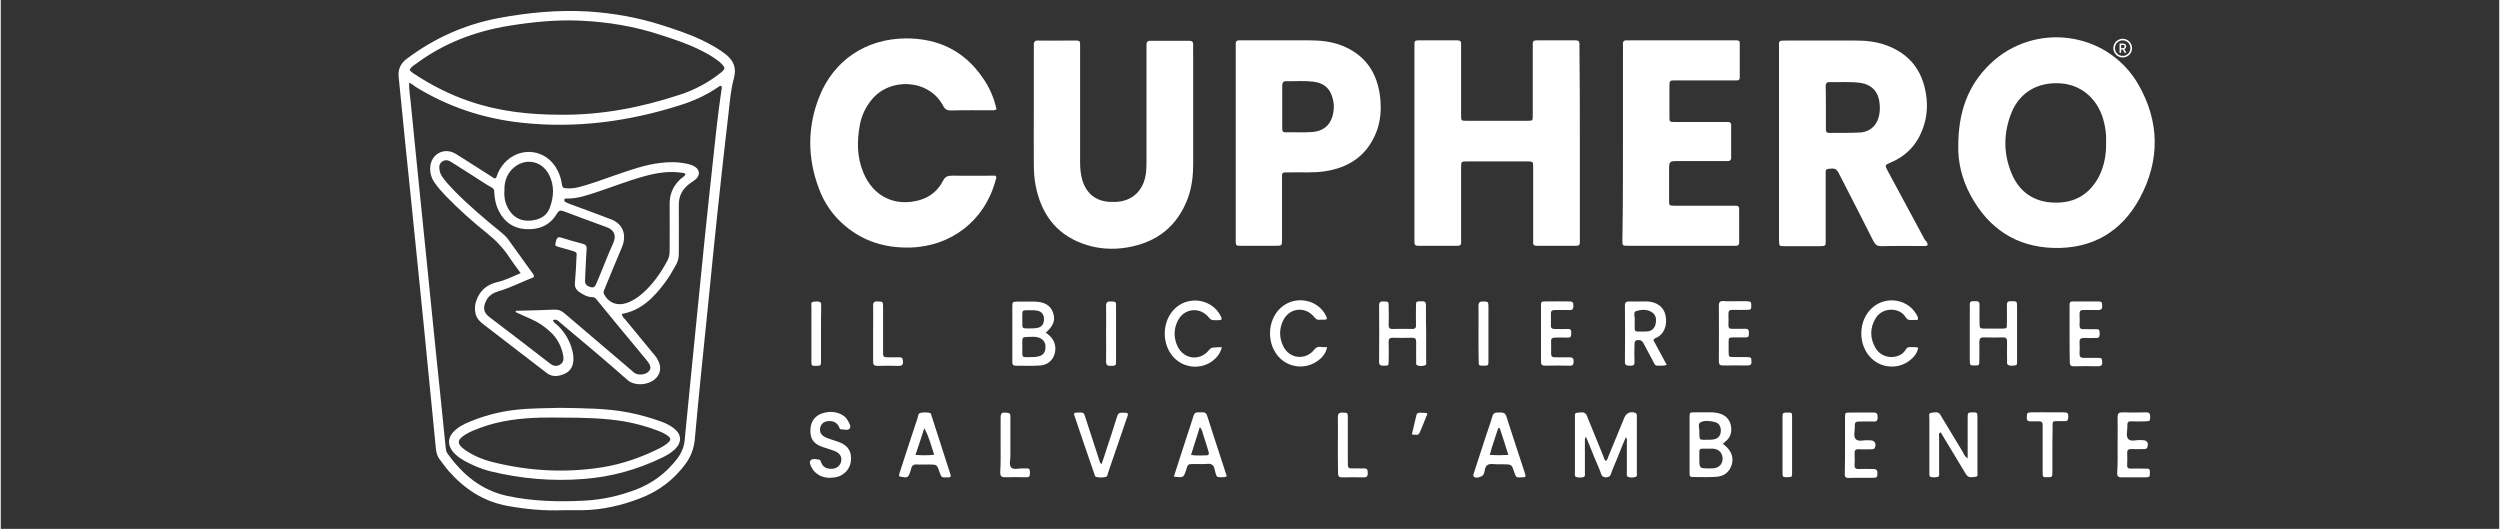
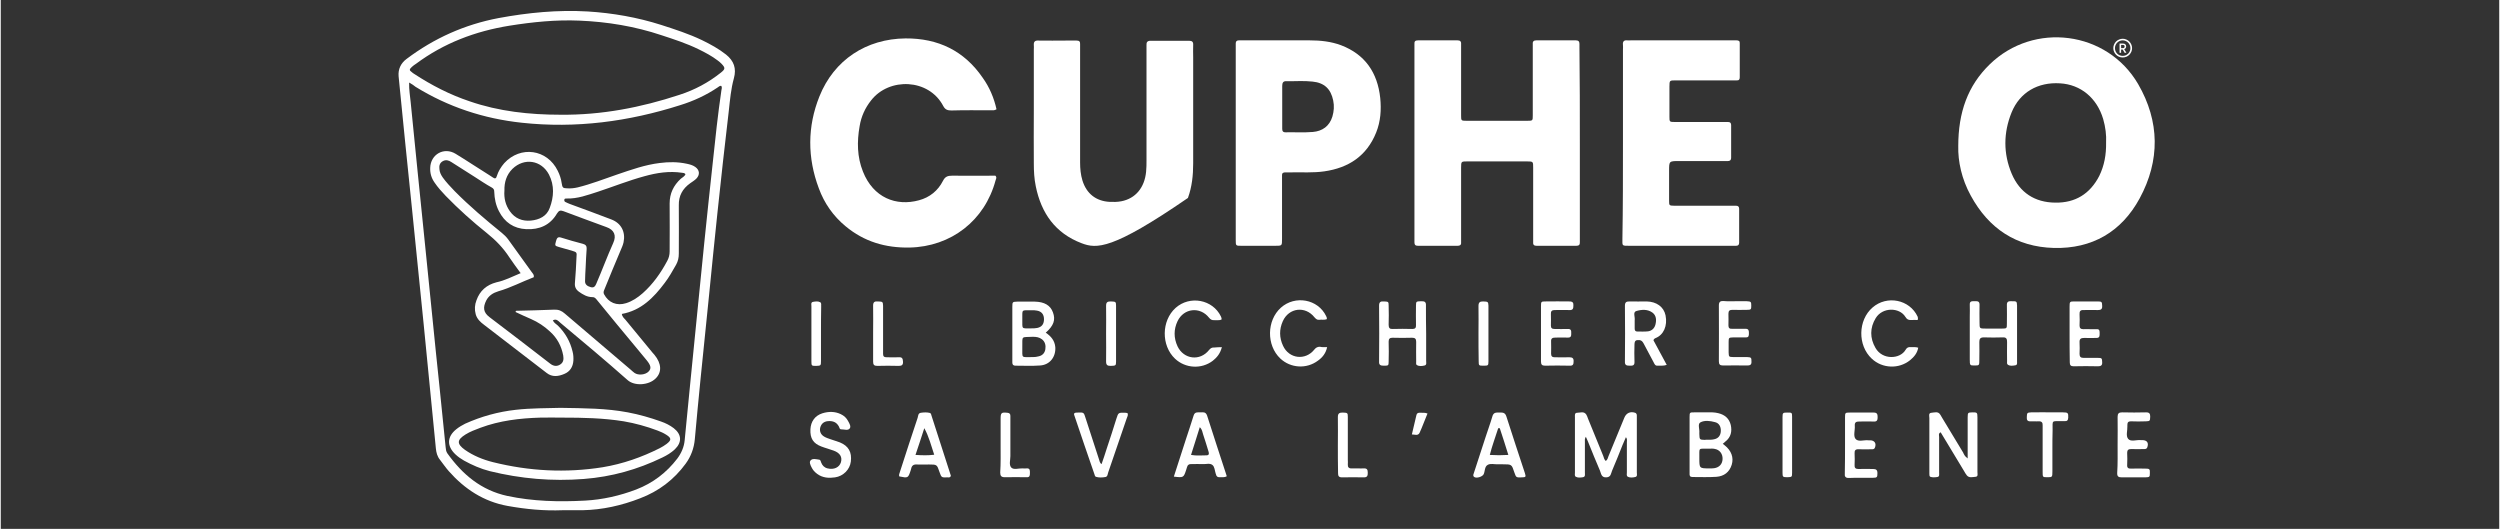
<svg xmlns="http://www.w3.org/2000/svg" width="260" viewBox="0 0 194.88 41.25" height="55" preserveAspectRatio="xMidYMid meet">
  <rect x="0" y="0" width="194.88" height="41.25" fill="#333333" stroke="none" />
  <defs>
    <clipPath id="54715021ee">
      <path d="M 165 3.023 L 166 3.023 L 166 4.496 L 165 4.496 Z M 165 3.023 " clip-rule="nonzero" />
    </clipPath>
    <clipPath id="2880640ed7">
      <path d="M 164.777 3.023 L 166.254 3.023 L 166.254 4.496 L 164.777 4.496 Z M 164.777 3.023 " clip-rule="nonzero" />
    </clipPath>
  </defs>
  <path fill="#ffffff" d="M 152.684 11.402 C 152.684 8.754 153.43 6.68 155.137 5.02 C 158.578 1.672 164.293 2.402 166.715 6.559 C 168.402 9.469 168.434 12.516 166.836 15.469 C 165.418 18.09 163.117 19.414 160.148 19.34 C 157.207 19.262 155.062 17.832 153.66 15.258 C 152.945 13.961 152.656 12.574 152.684 11.402 Z M 164.215 11.129 C 164.246 10.535 164.168 9.91 163.988 9.285 C 163.5 7.641 162.234 6.59 160.621 6.5 C 158.898 6.391 157.484 7.199 156.844 8.77 C 156.203 10.352 156.188 11.98 156.859 13.566 C 157.484 15.027 158.656 15.789 160.238 15.805 C 161.809 15.836 162.965 15.121 163.684 13.719 C 164.078 12.91 164.23 12.059 164.215 11.129 Z M 164.215 11.129 " fill-opacity="1" fill-rule="nonzero" />
-   <path fill="#ffffff" d="M 150.293 19.125 C 150.172 19.219 150.035 19.188 149.898 19.188 C 148.832 19.188 147.766 19.172 146.699 19.203 C 146.379 19.203 146.227 19.109 146.074 18.82 C 145.207 17.086 144.309 15.363 143.426 13.629 C 143.18 13.141 143.09 13.109 142.555 13.172 C 142.418 13.184 142.344 13.23 142.344 13.383 C 142.344 13.504 142.344 13.629 142.344 13.734 C 142.344 15.301 142.344 16.887 142.344 18.457 C 142.344 18.562 142.344 18.652 142.344 18.762 C 142.344 19.188 142.344 19.188 141.887 19.203 C 140.973 19.203 140.059 19.203 139.145 19.203 C 138.719 19.203 138.719 19.203 138.703 18.746 C 138.703 18.699 138.703 18.637 138.703 18.594 C 138.703 13.656 138.703 8.723 138.703 3.773 C 138.703 3.148 138.625 3.164 139.297 3.164 C 141.094 3.164 142.875 3.164 144.672 3.164 C 145.465 3.164 146.258 3.238 147.02 3.512 C 148.848 4.168 149.883 5.461 150.172 7.367 C 150.309 8.25 150.246 9.117 149.941 9.973 C 149.5 11.234 148.664 12.148 147.43 12.668 C 146.941 12.879 146.941 12.879 147.203 13.367 C 148.16 15.137 149.105 16.902 150.066 18.684 C 150.188 18.82 150.309 18.941 150.293 19.125 Z M 142.359 8.371 C 142.359 8.938 142.359 9.484 142.359 10.047 C 142.359 10.246 142.387 10.367 142.633 10.367 C 143.426 10.352 144.215 10.383 145.008 10.336 C 145.848 10.293 146.41 9.711 146.531 8.891 C 146.578 8.617 146.578 8.355 146.547 8.082 C 146.469 7.137 145.922 6.574 144.977 6.453 C 144.199 6.363 143.426 6.422 142.648 6.406 C 142.387 6.391 142.344 6.543 142.344 6.758 C 142.359 7.289 142.359 7.824 142.359 8.371 Z M 142.359 8.371 " fill-opacity="1" fill-rule="nonzero" />
  <path fill="#ffffff" d="M 123.168 11.191 C 123.168 13.641 123.168 16.094 123.168 18.547 C 123.168 18.668 123.168 18.789 123.168 18.898 C 123.18 19.094 123.09 19.172 122.891 19.172 C 121.855 19.172 120.82 19.172 119.801 19.172 C 119.617 19.172 119.512 19.109 119.527 18.914 C 119.527 18.789 119.527 18.668 119.527 18.562 C 119.527 16.734 119.527 14.906 119.527 13.078 C 119.527 12.605 119.527 12.59 119.055 12.59 C 117.5 12.59 115.945 12.59 114.379 12.59 C 113.922 12.59 113.906 12.59 113.906 13.078 C 113.906 14.906 113.906 16.734 113.906 18.562 C 113.906 18.684 113.906 18.805 113.906 18.914 C 113.922 19.109 113.812 19.172 113.633 19.172 C 112.594 19.172 111.559 19.172 110.539 19.172 C 110.34 19.172 110.266 19.094 110.266 18.898 C 110.266 18.789 110.266 18.699 110.266 18.594 C 110.266 13.641 110.266 8.676 110.266 3.727 C 110.266 3.621 110.266 3.527 110.266 3.422 C 110.25 3.223 110.34 3.148 110.539 3.148 C 111.574 3.148 112.609 3.148 113.633 3.148 C 113.812 3.148 113.922 3.223 113.906 3.422 C 113.906 3.543 113.906 3.664 113.906 3.773 C 113.906 5.508 113.906 7.262 113.906 8.996 C 113.906 9.406 113.906 9.422 114.316 9.422 C 115.902 9.422 117.5 9.422 119.086 9.422 C 119.496 9.422 119.496 9.406 119.496 8.996 C 119.496 7.262 119.496 5.508 119.496 3.773 C 119.496 3.648 119.496 3.527 119.496 3.422 C 119.48 3.223 119.586 3.148 119.77 3.148 C 120.805 3.148 121.84 3.148 122.863 3.148 C 123.059 3.148 123.137 3.238 123.137 3.422 C 123.137 3.543 123.137 3.664 123.137 3.773 C 123.168 6.254 123.168 8.723 123.168 11.191 Z M 123.168 11.191 " fill-opacity="1" fill-rule="nonzero" />
-   <path fill="#ffffff" d="M 80.578 8.633 C 80.578 7.047 80.578 5.449 80.578 3.863 C 80.578 3.742 80.594 3.621 80.578 3.512 C 80.562 3.254 80.668 3.148 80.93 3.164 C 81.66 3.18 82.391 3.164 83.105 3.164 C 83.383 3.164 83.656 3.164 83.914 3.164 C 84.113 3.164 84.203 3.238 84.188 3.438 C 84.188 3.574 84.188 3.711 84.188 3.848 C 84.188 6.789 84.188 9.742 84.188 12.684 C 84.188 13.156 84.234 13.629 84.371 14.082 C 84.691 15.105 85.422 15.684 86.488 15.746 C 86.793 15.758 87.098 15.758 87.402 15.699 C 88.516 15.484 89.215 14.633 89.336 13.398 C 89.367 13.094 89.367 12.789 89.367 12.484 C 89.367 9.605 89.367 6.727 89.367 3.863 C 89.367 3.742 89.367 3.621 89.367 3.512 C 89.352 3.285 89.441 3.18 89.688 3.18 C 90.691 3.18 91.684 3.191 92.688 3.18 C 92.93 3.18 93.023 3.27 93.008 3.512 C 92.992 3.832 93.008 4.152 93.008 4.473 C 93.008 7.23 93.008 9.988 93.008 12.742 C 93.008 13.656 92.918 14.57 92.598 15.441 C 91.789 17.633 90.191 18.898 87.906 19.293 C 86.688 19.508 85.469 19.414 84.309 18.973 C 82.254 18.195 81.156 16.629 80.73 14.527 C 80.609 13.945 80.578 13.352 80.578 12.758 C 80.562 11.371 80.578 10 80.578 8.633 Z M 80.578 8.633 " fill-opacity="1" fill-rule="nonzero" />
+   <path fill="#ffffff" d="M 80.578 8.633 C 80.578 7.047 80.578 5.449 80.578 3.863 C 80.578 3.742 80.594 3.621 80.578 3.512 C 80.562 3.254 80.668 3.148 80.93 3.164 C 81.66 3.18 82.391 3.164 83.105 3.164 C 83.383 3.164 83.656 3.164 83.914 3.164 C 84.113 3.164 84.203 3.238 84.188 3.438 C 84.188 3.574 84.188 3.711 84.188 3.848 C 84.188 6.789 84.188 9.742 84.188 12.684 C 84.188 13.156 84.234 13.629 84.371 14.082 C 84.691 15.105 85.422 15.684 86.488 15.746 C 86.793 15.758 87.098 15.758 87.402 15.699 C 88.516 15.484 89.215 14.633 89.336 13.398 C 89.367 13.094 89.367 12.789 89.367 12.484 C 89.367 9.605 89.367 6.727 89.367 3.863 C 89.367 3.742 89.367 3.621 89.367 3.512 C 89.352 3.285 89.441 3.18 89.688 3.18 C 90.691 3.18 91.684 3.191 92.688 3.18 C 92.93 3.18 93.023 3.27 93.008 3.512 C 92.992 3.832 93.008 4.152 93.008 4.473 C 93.008 7.23 93.008 9.988 93.008 12.742 C 93.008 13.656 92.918 14.57 92.598 15.441 C 86.688 19.508 85.469 19.414 84.309 18.973 C 82.254 18.195 81.156 16.629 80.73 14.527 C 80.609 13.945 80.578 13.352 80.578 12.758 C 80.562 11.371 80.578 10 80.578 8.633 Z M 80.578 8.633 " fill-opacity="1" fill-rule="nonzero" />
  <path fill="#ffffff" d="M 77.668 8.523 C 77.5 8.633 77.348 8.602 77.195 8.602 C 76.176 8.602 75.172 8.586 74.152 8.617 C 73.848 8.617 73.664 8.555 73.512 8.266 C 72.383 6.117 69.293 6.027 67.891 7.824 C 67.418 8.418 67.113 9.09 66.992 9.836 C 66.777 11.039 66.793 12.242 67.25 13.383 C 68.059 15.426 69.84 16.109 71.621 15.621 C 72.461 15.395 73.102 14.875 73.496 14.098 C 73.664 13.766 73.875 13.703 74.211 13.703 C 75.34 13.719 76.48 13.703 77.578 13.703 C 77.715 13.84 77.625 13.961 77.594 14.07 C 76.754 17.207 74.121 19.246 70.875 19.309 C 69.004 19.34 67.344 18.852 65.895 17.648 C 64.934 16.855 64.234 15.852 63.809 14.691 C 62.91 12.301 62.91 9.879 63.855 7.52 C 64.996 4.672 67.508 3.027 70.57 2.996 C 73.102 2.98 75.141 3.953 76.586 6.059 C 77.121 6.805 77.473 7.641 77.668 8.523 Z M 77.668 8.523 " fill-opacity="1" fill-rule="nonzero" />
  <path fill="#ffffff" d="M 96.328 11.16 C 96.328 8.707 96.328 6.254 96.328 3.801 C 96.328 3.664 96.328 3.527 96.328 3.391 C 96.328 3.223 96.402 3.148 96.57 3.148 C 96.68 3.148 96.77 3.148 96.875 3.148 C 98.613 3.148 100.363 3.148 102.102 3.148 C 102.938 3.148 103.762 3.238 104.539 3.527 C 106.426 4.246 107.387 5.676 107.598 7.641 C 107.691 8.555 107.629 9.469 107.281 10.336 C 106.547 12.164 105.133 13.094 103.227 13.367 C 102.375 13.488 101.508 13.43 100.637 13.445 C 100.484 13.445 100.332 13.445 100.18 13.445 C 100.016 13.445 99.922 13.52 99.938 13.688 C 99.938 13.809 99.938 13.93 99.938 14.039 C 99.938 15.578 99.938 17.113 99.938 18.652 C 99.938 19.172 99.938 19.172 99.406 19.172 C 98.52 19.172 97.637 19.172 96.77 19.172 C 96.328 19.172 96.328 19.172 96.328 18.715 C 96.328 16.613 96.328 14.512 96.328 12.422 C 96.328 12.012 96.328 11.586 96.328 11.16 Z M 99.953 8.312 C 99.953 8.891 99.953 9.453 99.953 10.031 C 99.953 10.215 100 10.32 100.211 10.32 C 100.93 10.305 101.629 10.352 102.344 10.293 C 103.09 10.23 103.641 9.836 103.867 9.09 C 103.988 8.676 104.02 8.266 103.93 7.84 C 103.746 6.941 103.242 6.453 102.312 6.363 C 101.645 6.285 100.957 6.348 100.289 6.332 C 100.016 6.316 99.953 6.469 99.953 6.711 C 99.953 7.23 99.953 7.777 99.953 8.312 Z M 99.953 8.312 " fill-opacity="1" fill-rule="nonzero" />
  <path fill="#ffffff" d="M 126.531 11.176 C 126.531 8.738 126.531 6.301 126.531 3.863 C 126.531 3.742 126.547 3.621 126.531 3.512 C 126.5 3.254 126.594 3.117 126.867 3.148 C 126.945 3.164 127.035 3.148 127.125 3.148 C 129.762 3.148 132.395 3.148 135.047 3.148 C 135.168 3.148 135.289 3.148 135.398 3.148 C 135.566 3.148 135.656 3.207 135.641 3.391 C 135.641 4.273 135.641 5.145 135.641 6.027 C 135.641 6.195 135.578 6.285 135.398 6.27 C 135.273 6.27 135.152 6.27 135.047 6.27 C 133.57 6.27 132.105 6.27 130.629 6.27 C 130.172 6.27 130.156 6.27 130.156 6.758 C 130.156 7.535 130.156 8.312 130.156 9.09 C 130.156 9.5 130.156 9.516 130.57 9.516 C 131.832 9.516 133.113 9.516 134.375 9.516 C 134.5 9.516 134.621 9.516 134.727 9.516 C 134.895 9.516 134.969 9.59 134.969 9.758 C 134.969 10.609 134.969 11.449 134.969 12.301 C 134.969 12.59 134.758 12.562 134.574 12.562 C 133.355 12.562 132.137 12.562 130.918 12.562 C 130.129 12.562 130.129 12.562 130.129 13.324 C 130.129 14.098 130.129 14.875 130.129 15.652 C 130.129 16.035 130.141 16.035 130.523 16.047 C 132 16.047 133.461 16.047 134.941 16.047 C 135.078 16.047 135.215 16.047 135.352 16.047 C 135.52 16.047 135.594 16.125 135.594 16.293 C 135.594 17.176 135.594 18.043 135.594 18.926 C 135.594 19.094 135.52 19.172 135.352 19.172 C 135.246 19.172 135.152 19.172 135.047 19.172 C 132.383 19.172 129.699 19.172 127.035 19.172 C 126.426 19.172 126.488 19.188 126.488 18.621 C 126.531 16.156 126.531 13.656 126.531 11.176 Z M 126.531 11.176 " fill-opacity="1" fill-rule="nonzero" />
  <path fill="#ffffff" d="M 43.824 39.797 C 42.379 39.855 40.961 39.719 39.527 39.461 C 37.672 39.125 36.18 38.148 34.945 36.75 C 34.699 36.473 34.488 36.156 34.258 35.863 C 34.047 35.605 33.969 35.301 33.938 34.98 C 33.621 31.781 33.316 28.586 32.996 25.387 C 32.691 22.371 32.387 19.355 32.082 16.352 C 31.73 12.879 31.363 9.422 31.031 5.949 C 30.984 5.402 31.199 4.93 31.656 4.594 C 33.801 2.98 36.18 1.914 38.828 1.41 C 41.129 0.984 43.445 0.758 45.789 0.895 C 47.738 1.016 49.656 1.352 51.516 1.945 C 52.598 2.293 53.68 2.645 54.699 3.133 C 55.355 3.453 55.996 3.801 56.574 4.258 C 57.184 4.746 57.395 5.34 57.184 6.102 C 56.953 6.941 56.879 7.793 56.785 8.66 C 56.48 11.297 56.176 13.93 55.902 16.582 C 55.676 18.715 55.461 20.863 55.25 22.996 C 55.02 25.203 54.805 27.395 54.578 29.605 C 54.426 31.16 54.273 32.695 54.137 34.25 C 54.074 34.965 53.832 35.605 53.422 36.168 C 52.508 37.418 51.32 38.316 49.871 38.867 C 48.426 39.43 46.934 39.766 45.379 39.797 C 44.844 39.797 44.328 39.797 43.824 39.797 Z M 31.852 6.438 C 31.836 7.016 31.93 7.488 31.973 7.977 C 32.156 9.805 32.34 11.648 32.523 13.477 C 32.719 15.379 32.902 17.281 33.102 19.172 C 33.285 20.969 33.469 22.766 33.648 24.578 C 33.832 26.469 34.031 28.34 34.227 30.23 C 34.379 31.781 34.547 33.32 34.699 34.875 C 34.715 35.043 34.73 35.211 34.836 35.363 C 36.012 37.008 37.473 38.242 39.516 38.684 C 41.523 39.109 43.535 39.156 45.574 39.047 C 46.945 38.973 48.289 38.668 49.566 38.18 C 50.863 37.68 51.926 36.871 52.766 35.773 C 53.086 35.348 53.297 34.859 53.344 34.344 C 53.48 32.941 53.617 31.555 53.754 30.152 C 53.953 28.203 54.137 26.254 54.336 24.305 C 54.516 22.539 54.684 20.77 54.867 19.004 C 55.082 16.887 55.309 14.77 55.539 12.652 C 55.734 10.793 55.934 8.922 56.207 7.062 C 56.223 6.941 56.285 6.805 56.191 6.695 C 56.07 6.68 55.996 6.773 55.918 6.82 C 55.02 7.426 54.031 7.883 52.992 8.203 C 48.973 9.484 44.859 10.031 40.641 9.574 C 37.656 9.254 34.898 8.34 32.355 6.773 C 32.219 6.652 32.082 6.574 31.852 6.438 Z M 43.672 8.949 C 46.855 8.98 49.934 8.387 52.934 7.398 C 54.121 7.016 55.203 6.438 56.176 5.66 C 56.512 5.387 56.527 5.297 56.223 4.977 C 56.133 4.883 56.023 4.793 55.918 4.715 C 55.461 4.367 54.945 4.094 54.441 3.848 C 53.512 3.391 52.523 3.07 51.547 2.75 C 49.461 2.051 47.312 1.699 45.133 1.609 C 43.305 1.531 41.492 1.715 39.68 2.004 C 37.016 2.434 34.562 3.359 32.387 4.977 C 32.277 5.051 32.156 5.129 32.066 5.219 C 31.852 5.418 31.852 5.477 32.082 5.645 C 32.125 5.691 32.188 5.723 32.25 5.766 C 33.605 6.652 35.02 7.383 36.559 7.898 C 38.844 8.691 41.25 8.949 43.672 8.949 Z M 43.672 8.949 " fill-opacity="1" fill-rule="nonzero" />
  <path fill="#ffffff" d="M 125.191 35.957 C 125.328 35.863 125.359 35.699 125.406 35.574 C 125.816 34.57 126.227 33.566 126.641 32.574 C 126.793 32.211 127.109 32.074 127.477 32.195 C 127.629 32.254 127.613 32.379 127.613 32.484 C 127.613 32.926 127.613 33.367 127.613 33.809 C 127.613 34.828 127.613 35.836 127.613 36.855 C 127.613 36.977 127.676 37.16 127.492 37.207 C 127.293 37.25 127.082 37.281 126.898 37.176 C 126.793 37.113 126.836 36.961 126.836 36.84 C 126.836 36.062 126.836 35.285 126.836 34.508 C 126.836 34.387 126.883 34.25 126.762 34.098 C 126.668 34.328 126.578 34.523 126.5 34.707 C 126.227 35.379 125.969 36.062 125.68 36.719 C 125.59 36.93 125.602 37.223 125.223 37.234 C 124.828 37.25 124.828 36.918 124.734 36.703 C 124.414 35.957 124.109 35.211 123.805 34.449 C 123.762 34.344 123.715 34.234 123.637 34.066 C 123.531 34.234 123.562 34.371 123.562 34.496 C 123.562 35.285 123.562 36.078 123.562 36.887 C 123.562 37.008 123.609 37.191 123.41 37.223 C 123.227 37.25 123.027 37.281 122.863 37.191 C 122.738 37.129 122.785 36.977 122.785 36.855 C 122.785 36.078 122.785 35.301 122.785 34.523 C 122.785 33.871 122.785 33.199 122.785 32.543 C 122.785 32.406 122.738 32.195 122.969 32.195 C 123.195 32.195 123.484 32.059 123.668 32.332 C 123.73 32.422 123.762 32.543 123.805 32.652 C 124.203 33.625 124.598 34.586 124.992 35.562 C 125.039 35.699 125.07 35.852 125.191 35.957 Z M 125.191 35.957 " fill-opacity="1" fill-rule="nonzero" />
  <path fill="#ffffff" d="M 134.316 34.617 C 134.391 34.676 134.422 34.707 134.469 34.738 C 134.984 35.148 135.184 35.684 135.016 36.246 C 134.832 36.84 134.406 37.145 133.828 37.191 C 133.203 37.234 132.578 37.207 131.953 37.207 C 131.773 37.207 131.711 37.113 131.727 36.945 C 131.727 36.918 131.727 36.887 131.727 36.84 C 131.727 35.41 131.727 33.961 131.727 32.531 C 131.727 32.164 131.742 32.164 132.094 32.164 C 132.562 32.164 133.035 32.164 133.508 32.164 C 133.66 32.164 133.812 32.195 133.965 32.227 C 134.469 32.348 134.816 32.637 134.941 33.152 C 135.047 33.641 134.957 34.098 134.527 34.434 C 134.469 34.496 134.406 34.539 134.316 34.617 Z M 132.488 35.742 C 132.488 36.535 132.488 36.535 133.297 36.535 C 133.418 36.535 133.539 36.535 133.645 36.52 C 134.043 36.461 134.285 36.199 134.301 35.805 C 134.316 35.395 134.07 35.074 133.676 35.012 C 133.539 34.98 133.402 34.996 133.281 34.996 C 132.352 35.012 132.504 34.859 132.488 35.742 Z M 133.082 34.297 C 133.266 34.297 133.461 34.312 133.629 34.266 C 133.965 34.203 134.148 33.977 134.164 33.625 C 134.18 33.277 134.027 33 133.707 32.926 C 133.324 32.82 132.898 32.773 132.578 32.941 C 132.336 33.062 132.52 33.473 132.488 33.746 C 132.488 33.777 132.488 33.809 132.488 33.855 C 132.504 34.297 132.504 34.297 132.93 34.312 C 132.977 34.297 133.02 34.297 133.082 34.297 Z M 133.082 34.297 " fill-opacity="1" fill-rule="nonzero" />
  <path fill="#ffffff" d="M 81.508 25.949 C 81.934 26.238 82.207 26.574 82.254 27.078 C 82.301 27.84 81.828 28.461 81.066 28.508 C 80.426 28.555 79.785 28.523 79.148 28.523 C 78.98 28.523 78.902 28.449 78.902 28.281 C 78.902 27.898 78.902 27.504 78.902 27.121 C 78.902 26.055 78.902 24.988 78.902 23.938 C 78.902 23.543 78.918 23.543 79.285 23.527 C 79.742 23.527 80.199 23.527 80.656 23.527 C 81.402 23.543 81.875 23.816 82.07 24.367 C 82.285 24.945 82.133 25.402 81.508 25.949 Z M 79.68 27.078 C 79.695 27.977 79.543 27.852 80.504 27.852 C 80.656 27.852 80.809 27.84 80.961 27.793 C 81.25 27.73 81.43 27.535 81.477 27.242 C 81.523 26.938 81.461 26.664 81.219 26.469 C 81.004 26.301 80.762 26.27 80.504 26.27 C 79.559 26.316 79.695 26.164 79.68 27.078 Z M 79.68 24.914 C 79.695 25.691 79.574 25.613 80.379 25.613 C 80.531 25.613 80.684 25.613 80.836 25.582 C 81.203 25.508 81.371 25.277 81.371 24.898 C 81.371 24.531 81.188 24.289 80.82 24.227 C 80.684 24.199 80.547 24.199 80.426 24.199 C 79.559 24.199 79.695 24.121 79.68 24.914 Z M 79.68 24.914 " fill-opacity="1" fill-rule="nonzero" />
  <path fill="#ffffff" d="M 153.418 35.758 C 153.418 34.77 153.418 33.855 153.418 32.957 C 153.418 32.82 153.418 32.684 153.418 32.543 C 153.43 32.18 153.43 32.18 153.781 32.164 C 154.148 32.164 154.18 32.164 154.18 32.559 C 154.18 33.977 154.18 35.41 154.18 36.824 C 154.18 36.961 154.254 37.176 154.027 37.191 C 153.797 37.207 153.539 37.297 153.355 37.082 C 153.266 36.977 153.203 36.855 153.141 36.75 C 152.531 35.742 151.922 34.723 151.312 33.719 C 151.117 33.809 151.191 33.961 151.191 34.082 C 151.191 35.012 151.191 35.941 151.191 36.871 C 151.191 36.992 151.238 37.176 151.055 37.207 C 150.871 37.234 150.676 37.25 150.508 37.191 C 150.43 37.16 150.43 37.055 150.43 36.961 C 150.43 36.703 150.43 36.461 150.43 36.199 C 150.43 34.996 150.43 33.793 150.43 32.605 C 150.43 32.453 150.34 32.211 150.598 32.195 C 150.828 32.18 151.117 32.059 151.285 32.348 C 151.344 32.453 151.406 32.543 151.465 32.652 C 152 33.535 152.531 34.418 153.066 35.301 C 153.125 35.438 153.188 35.59 153.418 35.758 Z M 153.418 35.758 " fill-opacity="1" fill-rule="nonzero" />
  <path fill="#ffffff" d="M 128.91 26.543 C 129.242 27.152 129.578 27.793 129.945 28.461 C 129.684 28.555 129.457 28.508 129.227 28.523 C 129.031 28.539 128.984 28.371 128.91 28.234 C 128.648 27.762 128.406 27.273 128.148 26.801 C 128.07 26.664 127.996 26.543 127.812 26.527 C 127.539 26.512 127.445 26.559 127.43 26.848 C 127.414 27.305 127.414 27.762 127.43 28.219 C 127.445 28.539 127.262 28.523 127.051 28.523 C 126.82 28.523 126.668 28.492 126.684 28.203 C 126.699 26.758 126.699 25.293 126.684 23.848 C 126.684 23.559 126.805 23.512 127.051 23.512 C 127.492 23.527 127.934 23.512 128.375 23.512 C 129.152 23.527 129.715 23.938 129.852 24.594 C 130.02 25.418 129.699 26.133 129.062 26.375 C 129 26.406 128.938 26.438 128.91 26.543 Z M 127.445 25.02 C 127.445 25.219 127.445 25.43 127.445 25.629 C 127.445 25.766 127.492 25.859 127.645 25.859 C 127.934 25.859 128.223 25.875 128.496 25.844 C 128.785 25.797 128.984 25.613 129.062 25.324 C 129.152 24.973 129.137 24.625 128.848 24.395 C 128.465 24.105 127.996 24.137 127.582 24.258 C 127.277 24.336 127.492 24.73 127.445 24.988 C 127.445 24.973 127.445 25.004 127.445 25.02 Z M 127.445 25.02 " fill-opacity="1" fill-rule="nonzero" />
  <path fill="#ffffff" d="M 157.27 26.027 C 157.27 26.758 157.27 27.488 157.27 28.203 C 157.27 28.309 157.301 28.461 157.148 28.492 C 156.949 28.523 156.738 28.57 156.555 28.449 C 156.461 28.387 156.492 28.266 156.492 28.156 C 156.492 27.672 156.477 27.184 156.492 26.68 C 156.492 26.438 156.445 26.301 156.156 26.316 C 155.672 26.332 155.184 26.332 154.68 26.316 C 154.406 26.316 154.328 26.422 154.328 26.68 C 154.344 27.137 154.328 27.594 154.328 28.051 C 154.328 28.508 154.328 28.508 153.949 28.508 C 153.598 28.508 153.582 28.508 153.582 28.02 C 153.582 26.926 153.582 25.828 153.582 24.715 C 153.582 24.395 153.598 24.074 153.582 23.758 C 153.57 23.465 153.766 23.496 153.965 23.496 C 154.148 23.496 154.344 23.465 154.344 23.758 C 154.328 24.227 154.344 24.699 154.344 25.172 C 154.344 25.629 154.344 25.629 154.832 25.629 C 155.258 25.629 155.688 25.629 156.098 25.629 C 156.477 25.629 156.477 25.613 156.477 25.234 C 156.477 24.762 156.492 24.289 156.477 23.816 C 156.461 23.512 156.613 23.48 156.859 23.496 C 157.238 23.496 157.254 23.496 157.27 23.832 C 157.27 24.578 157.27 25.309 157.27 26.027 Z M 157.27 26.027 " fill-opacity="1" fill-rule="nonzero" />
  <path fill="#ffffff" d="M 111.18 26.027 C 111.18 26.742 111.18 27.441 111.18 28.156 C 111.18 28.281 111.238 28.461 111.059 28.508 C 110.859 28.555 110.645 28.586 110.461 28.477 C 110.371 28.434 110.402 28.297 110.402 28.188 C 110.402 27.688 110.387 27.168 110.402 26.664 C 110.402 26.422 110.312 26.344 110.082 26.344 C 109.578 26.359 109.062 26.359 108.559 26.344 C 108.344 26.344 108.254 26.422 108.254 26.648 C 108.27 27.168 108.27 27.699 108.254 28.219 C 108.254 28.523 108.223 28.523 107.875 28.523 C 107.645 28.523 107.492 28.492 107.508 28.203 C 107.523 26.742 107.523 25.293 107.508 23.832 C 107.508 23.543 107.645 23.496 107.875 23.512 C 108.223 23.527 108.254 23.527 108.254 23.816 C 108.27 24.32 108.27 24.836 108.254 25.34 C 108.254 25.582 108.344 25.676 108.574 25.66 C 109.078 25.645 109.594 25.645 110.098 25.66 C 110.312 25.66 110.402 25.582 110.387 25.355 C 110.371 24.852 110.387 24.336 110.387 23.832 C 110.387 23.496 110.418 23.512 110.797 23.496 C 111.043 23.496 111.18 23.527 111.164 23.832 C 111.164 24.562 111.164 25.293 111.18 26.027 Z M 111.18 26.027 " fill-opacity="1" fill-rule="nonzero" />
  <path fill="#ffffff" d="M 91.5 37.176 C 91.82 36.168 92.141 35.211 92.445 34.25 C 92.641 33.641 92.855 33.031 93.039 32.422 C 93.129 32.117 93.344 32.164 93.555 32.164 C 93.77 32.164 93.98 32.102 94.09 32.406 C 94.59 33.977 95.109 35.547 95.629 37.145 C 95.43 37.266 95.246 37.207 95.078 37.223 C 94.91 37.234 94.82 37.16 94.789 37.008 C 94.773 36.977 94.773 36.945 94.758 36.918 C 94.684 36.688 94.684 36.398 94.5 36.262 C 94.301 36.109 94.012 36.215 93.754 36.199 C 93.465 36.184 93.176 36.199 92.887 36.199 C 92.688 36.184 92.566 36.262 92.52 36.461 C 92.504 36.504 92.488 36.551 92.473 36.613 C 92.262 37.266 92.262 37.266 91.5 37.176 Z M 92.84 35.484 C 93.281 35.562 93.664 35.516 94.043 35.516 C 94.242 35.516 94.258 35.395 94.211 35.242 C 94.074 34.785 93.938 34.344 93.785 33.887 C 93.723 33.719 93.723 33.504 93.523 33.32 C 93.297 34.066 93.066 34.754 92.84 35.484 Z M 92.84 35.484 " fill-opacity="1" fill-rule="nonzero" />
  <path fill="#ffffff" d="M 70.082 37.16 C 70.039 37.039 70.098 36.93 70.129 36.824 C 70.586 35.41 71.043 33.992 71.516 32.59 C 71.562 32.438 71.547 32.227 71.773 32.195 C 72.004 32.164 72.246 32.148 72.477 32.211 C 72.551 32.238 72.582 32.332 72.598 32.422 C 73.102 33.977 73.602 35.547 74.105 37.098 C 74.105 37.113 74.105 37.129 74.09 37.16 C 74.027 37.266 73.922 37.234 73.832 37.234 C 73.375 37.25 73.375 37.25 73.223 36.824 C 73.023 36.23 73.023 36.23 72.398 36.23 C 72.078 36.23 71.758 36.246 71.438 36.23 C 71.195 36.215 71.059 36.32 71.012 36.551 C 70.996 36.598 70.984 36.641 70.969 36.703 C 70.77 37.297 70.77 37.297 70.082 37.16 Z M 71.348 35.484 C 71.867 35.516 72.324 35.531 72.809 35.469 C 72.566 34.754 72.398 34.051 72.035 33.398 C 71.82 34.082 71.59 34.754 71.348 35.484 Z M 71.348 35.484 " fill-opacity="1" fill-rule="nonzero" />
  <path fill="#ffffff" d="M 116.828 36.215 C 116.816 36.215 116.801 36.215 116.785 36.215 C 116.512 36.23 116.207 36.125 115.977 36.262 C 115.734 36.398 115.777 36.734 115.672 36.977 C 115.582 37.191 115.078 37.344 114.91 37.191 C 114.805 37.082 114.879 36.977 114.91 36.871 C 115.215 35.941 115.52 35.012 115.824 34.066 C 115.992 33.535 116.191 33.016 116.344 32.484 C 116.434 32.148 116.648 32.18 116.891 32.18 C 117.117 32.18 117.332 32.148 117.438 32.484 C 117.91 33.961 118.398 35.438 118.887 36.918 C 118.977 37.207 118.945 37.223 118.641 37.234 C 118.199 37.25 118.199 37.25 118.062 36.855 C 117.852 36.215 117.852 36.215 117.164 36.215 C 117.027 36.215 116.922 36.215 116.828 36.215 Z M 116.922 33.398 C 116.875 33.398 116.844 33.398 116.801 33.398 C 116.586 34.082 116.328 34.754 116.145 35.484 C 116.648 35.516 117.09 35.516 117.59 35.484 C 117.363 34.754 117.148 34.066 116.922 33.398 Z M 116.922 33.398 " fill-opacity="1" fill-rule="nonzero" />
  <path fill="#ffffff" d="M 95.246 27.078 C 95.125 27.562 94.867 27.883 94.531 28.145 C 93.648 28.812 92.398 28.738 91.59 27.977 C 90.508 26.953 90.523 25.02 91.637 24.016 C 92.75 23.023 94.531 23.359 95.172 24.684 C 95.199 24.762 95.246 24.836 95.215 24.93 C 95.047 25.004 94.852 24.961 94.668 24.973 C 94.484 24.988 94.363 24.93 94.242 24.777 C 93.539 23.895 92.277 24.031 91.789 25.051 C 91.484 25.691 91.484 26.359 91.789 27.016 C 92.277 28.035 93.539 28.188 94.242 27.305 C 94.363 27.152 94.484 27.09 94.668 27.105 C 94.836 27.09 95.02 27.078 95.246 27.078 Z M 95.246 27.078 " fill-opacity="1" fill-rule="nonzero" />
  <path fill="#ffffff" d="M 103.457 27.078 C 103.352 27.562 103.09 27.883 102.742 28.129 C 101.855 28.797 100.609 28.723 99.801 27.961 C 98.719 26.938 98.734 25.004 99.848 24 C 100.957 23.008 102.742 23.328 103.379 24.656 C 103.41 24.73 103.457 24.809 103.426 24.898 C 103.242 24.973 103.031 24.914 102.832 24.945 C 102.664 24.961 102.574 24.867 102.465 24.746 C 101.75 23.848 100.473 24 100 25.051 C 99.711 25.691 99.723 26.344 100.016 26.969 C 100.484 27.992 101.766 28.145 102.465 27.258 C 102.59 27.105 102.711 27.047 102.895 27.047 C 103.059 27.09 103.242 27.078 103.457 27.078 Z M 103.457 27.078 " fill-opacity="1" fill-rule="nonzero" />
  <path fill="#ffffff" d="M 149.516 24.961 C 149.348 24.961 149.184 24.945 149.016 24.961 C 148.801 24.973 148.68 24.914 148.559 24.715 C 148.102 23.969 146.773 23.938 146.242 24.82 C 145.785 25.57 145.785 26.375 146.227 27.137 C 146.773 28.098 148.145 28.02 148.574 27.289 C 148.664 27.121 148.801 27.047 148.984 27.078 C 149.168 27.09 149.348 27.047 149.562 27.121 C 149.488 27.547 149.227 27.852 148.922 28.098 C 148.055 28.797 146.762 28.754 145.938 27.977 C 144.824 26.941 144.855 24.973 146 23.984 C 147.125 23.008 148.891 23.359 149.516 24.699 C 149.531 24.777 149.562 24.82 149.516 24.961 Z M 149.516 24.961 " fill-opacity="1" fill-rule="nonzero" />
  <path fill="#ffffff" d="M 64.723 37.266 C 64.203 37.281 63.762 37.113 63.414 36.719 C 63.352 36.641 63.289 36.551 63.246 36.461 C 63.152 36.277 63.031 36.031 63.184 35.895 C 63.336 35.742 63.594 35.82 63.824 35.852 C 63.945 35.863 63.961 35.988 63.992 36.078 C 64.082 36.309 64.234 36.473 64.492 36.535 C 64.98 36.656 65.406 36.461 65.531 36.062 C 65.652 35.652 65.469 35.332 64.965 35.148 C 64.645 35.027 64.328 34.953 64.008 34.828 C 63.367 34.586 63.121 34.191 63.152 33.488 C 63.184 32.879 63.504 32.422 64.082 32.238 C 64.57 32.086 65.059 32.086 65.516 32.301 C 65.773 32.422 65.973 32.605 66.094 32.848 C 66.199 33.031 66.352 33.293 66.199 33.441 C 66.062 33.594 65.789 33.488 65.559 33.488 C 65.422 33.488 65.422 33.367 65.379 33.277 C 65.195 32.926 64.906 32.82 64.523 32.848 C 64.188 32.879 63.992 33.062 63.914 33.367 C 63.855 33.641 63.961 33.898 64.219 34.051 C 64.371 34.145 64.555 34.203 64.738 34.266 C 64.98 34.355 65.227 34.418 65.453 34.508 C 66.125 34.785 66.398 35.27 66.305 36.004 C 66.23 36.625 65.711 37.145 65.074 37.234 C 64.949 37.25 64.828 37.25 64.723 37.266 Z M 64.723 37.266 " fill-opacity="1" fill-rule="nonzero" />
  <path fill="#ffffff" d="M 165.113 34.691 C 165.113 33.961 165.129 33.246 165.113 32.516 C 165.113 32.254 165.207 32.164 165.465 32.164 C 166.09 32.18 166.715 32.18 167.336 32.164 C 167.598 32.164 167.656 32.27 167.656 32.5 C 167.641 32.836 167.641 32.848 167.324 32.863 C 166.926 32.879 166.547 32.879 166.148 32.863 C 165.953 32.863 165.875 32.941 165.875 33.141 C 165.875 33.168 165.875 33.199 165.875 33.246 C 165.891 33.582 165.738 33.992 165.938 34.234 C 166.148 34.48 166.578 34.297 166.91 34.328 C 166.957 34.328 167.02 34.328 167.062 34.328 C 167.414 34.344 167.551 34.539 167.43 34.891 C 167.383 35.012 167.293 35.027 167.188 35.027 C 166.852 35.027 166.516 35.043 166.164 35.027 C 165.953 35.027 165.859 35.105 165.859 35.316 C 165.875 35.637 165.875 35.957 165.859 36.277 C 165.844 36.504 165.969 36.566 166.18 36.551 C 166.531 36.535 166.895 36.551 167.246 36.551 C 167.613 36.551 167.641 36.582 167.629 36.902 C 167.629 37.207 167.613 37.223 167.262 37.234 C 166.652 37.234 166.043 37.234 165.434 37.234 C 165.176 37.234 165.07 37.16 165.082 36.887 C 165.129 36.156 165.113 35.422 165.113 34.691 Z M 165.113 34.691 " fill-opacity="1" fill-rule="nonzero" />
  <path fill="#ffffff" d="M 83.73 32.238 C 83.824 32.164 83.914 32.195 84.02 32.18 C 84.477 32.164 84.477 32.164 84.613 32.605 C 84.965 33.672 85.316 34.754 85.664 35.836 C 85.711 35.957 85.711 36.109 85.863 36.199 C 86 35.789 86.152 35.379 86.273 34.965 C 86.535 34.191 86.777 33.43 87.02 32.652 C 87.172 32.18 87.172 32.18 87.707 32.195 C 87.77 32.195 87.844 32.211 87.891 32.227 C 87.949 32.379 87.875 32.5 87.828 32.621 C 87.34 34.023 86.867 35.422 86.383 36.84 C 86.336 36.977 86.336 37.176 86.168 37.207 C 85.926 37.25 85.664 37.266 85.422 37.191 C 85.359 37.176 85.316 37.055 85.301 36.977 C 84.766 35.422 84.234 33.887 83.715 32.332 C 83.715 32.301 83.73 32.27 83.73 32.238 Z M 83.73 32.238 " fill-opacity="1" fill-rule="nonzero" />
  <path fill="#ffffff" d="M 143.852 34.691 C 143.852 33.977 143.852 33.277 143.852 32.559 C 143.852 32.195 143.867 32.18 144.215 32.18 C 144.84 32.18 145.465 32.18 146.09 32.18 C 146.348 32.18 146.395 32.301 146.395 32.531 C 146.395 32.742 146.363 32.895 146.105 32.879 C 145.723 32.863 145.328 32.879 144.949 32.879 C 144.719 32.879 144.598 32.941 144.613 33.199 C 144.645 33.551 144.477 33.992 144.672 34.234 C 144.887 34.496 145.344 34.297 145.68 34.344 C 145.723 34.344 145.785 34.344 145.832 34.344 C 146.164 34.355 146.316 34.602 146.18 34.922 C 146.137 35.043 146.027 35.043 145.938 35.043 C 145.602 35.043 145.266 35.059 144.918 35.043 C 144.672 35.027 144.582 35.133 144.598 35.363 C 144.613 35.668 144.613 35.973 144.598 36.277 C 144.582 36.488 144.672 36.582 144.887 36.582 C 145.266 36.566 145.664 36.582 146.043 36.582 C 146.273 36.582 146.379 36.656 146.379 36.902 C 146.379 37.223 146.348 37.266 146.043 37.266 C 145.418 37.281 144.797 37.25 144.172 37.281 C 143.883 37.297 143.805 37.16 143.836 36.918 C 143.836 36.902 143.836 36.887 143.836 36.871 C 143.852 36.109 143.852 35.395 143.852 34.691 Z M 143.852 34.691 " fill-opacity="1" fill-rule="nonzero" />
  <path fill="#ffffff" d="M 161.367 25.996 C 161.367 25.309 161.367 24.609 161.367 23.922 C 161.367 23.527 161.383 23.512 161.746 23.512 C 162.355 23.512 162.965 23.512 163.574 23.512 C 163.895 23.512 163.895 23.559 163.91 23.863 C 163.926 24.121 163.805 24.184 163.574 24.184 C 163.211 24.168 162.828 24.184 162.465 24.184 C 162.219 24.168 162.129 24.273 162.145 24.52 C 162.16 24.809 162.16 25.098 162.145 25.387 C 162.145 25.598 162.234 25.676 162.449 25.676 C 162.785 25.66 163.117 25.691 163.469 25.676 C 163.727 25.66 163.711 25.828 163.711 26.012 C 163.711 26.18 163.727 26.359 163.469 26.359 C 163.148 26.359 162.828 26.375 162.508 26.359 C 162.266 26.359 162.129 26.422 162.145 26.695 C 162.16 27 162.16 27.305 162.145 27.609 C 162.145 27.824 162.234 27.914 162.449 27.914 C 162.812 27.914 163.195 27.914 163.559 27.914 C 163.895 27.914 163.895 27.945 163.91 28.25 C 163.926 28.492 163.82 28.57 163.59 28.57 C 162.949 28.555 162.312 28.555 161.672 28.57 C 161.457 28.57 161.383 28.477 161.383 28.266 C 161.367 27.488 161.367 26.742 161.367 25.996 Z M 161.367 25.996 " fill-opacity="1" fill-rule="nonzero" />
  <path fill="#ffffff" d="M 120.137 26.027 C 120.137 25.309 120.137 24.609 120.137 23.895 C 120.137 23.527 120.148 23.512 120.484 23.512 C 121.109 23.496 121.734 23.512 122.359 23.512 C 122.617 23.512 122.68 23.617 122.664 23.848 C 122.664 24.074 122.617 24.199 122.359 24.184 C 121.977 24.168 121.582 24.184 121.203 24.184 C 120.988 24.184 120.898 24.273 120.91 24.488 C 120.926 24.793 120.91 25.098 120.91 25.402 C 120.91 25.598 121.004 25.66 121.203 25.66 C 121.535 25.66 121.871 25.676 122.223 25.66 C 122.449 25.645 122.512 25.766 122.496 25.965 C 122.496 26.164 122.512 26.344 122.223 26.332 C 121.902 26.316 121.582 26.332 121.262 26.332 C 121.035 26.332 120.91 26.391 120.926 26.637 C 120.941 26.953 120.926 27.273 120.926 27.594 C 120.926 27.793 121.02 27.867 121.203 27.867 C 121.582 27.867 121.977 27.883 122.359 27.867 C 122.586 27.867 122.695 27.945 122.68 28.188 C 122.68 28.402 122.648 28.539 122.375 28.523 C 121.734 28.508 121.094 28.508 120.453 28.523 C 120.211 28.523 120.137 28.434 120.137 28.188 C 120.137 27.473 120.137 26.742 120.137 26.027 Z M 120.137 26.027 " fill-opacity="1" fill-rule="nonzero" />
  <path fill="#ffffff" d="M 135.273 23.496 C 135.578 23.496 135.883 23.496 136.188 23.496 C 136.523 23.512 136.539 23.543 136.539 23.848 C 136.539 24.137 136.523 24.168 136.176 24.168 C 135.809 24.168 135.426 24.184 135.062 24.168 C 134.848 24.168 134.758 24.242 134.758 24.473 C 134.773 24.777 134.758 25.082 134.758 25.387 C 134.758 25.582 134.848 25.66 135.031 25.645 C 135.383 25.645 135.746 25.645 136.098 25.645 C 136.34 25.645 136.355 25.797 136.355 25.98 C 136.355 26.164 136.355 26.332 136.113 26.316 C 135.793 26.316 135.473 26.316 135.152 26.316 C 134.789 26.332 134.773 26.332 134.773 26.68 C 134.773 26.953 134.773 27.23 134.773 27.488 C 134.789 27.84 134.789 27.84 135.152 27.852 C 135.504 27.852 135.871 27.852 136.219 27.852 C 136.539 27.867 136.555 27.898 136.555 28.203 C 136.57 28.477 136.418 28.508 136.203 28.508 C 135.578 28.508 134.957 28.492 134.332 28.508 C 134.086 28.508 134.012 28.418 134.012 28.172 C 134.012 26.727 134.027 25.266 134.012 23.816 C 134.012 23.543 134.133 23.465 134.375 23.48 C 134.664 23.512 134.969 23.496 135.273 23.496 Z M 135.273 23.496 " fill-opacity="1" fill-rule="nonzero" />
  <path fill="#ffffff" d="M 160.027 35.059 C 160.027 35.637 160.027 36.199 160.027 36.777 C 160.027 37.223 160.012 37.223 159.629 37.223 C 159.266 37.223 159.266 37.223 159.266 36.793 C 159.266 35.711 159.266 34.633 159.266 33.551 C 159.266 33.43 159.266 33.305 159.266 33.199 C 159.281 32.973 159.203 32.848 158.945 32.863 C 158.746 32.879 158.535 32.848 158.336 32.863 C 158.078 32.879 158.016 32.758 158.031 32.531 C 158.047 32.211 158.047 32.18 158.367 32.164 C 158.961 32.148 159.555 32.164 160.133 32.164 C 160.379 32.164 160.605 32.164 160.848 32.164 C 161.246 32.164 161.277 32.211 161.262 32.59 C 161.246 32.789 161.168 32.863 160.984 32.848 C 160.895 32.848 160.82 32.848 160.727 32.848 C 159.949 32.863 160.043 32.742 160.043 33.566 C 160.027 34.082 160.027 34.57 160.027 35.059 Z M 160.027 35.059 " fill-opacity="1" fill-rule="nonzero" />
  <path fill="#ffffff" d="M 77.988 34.691 C 77.988 34.023 77.988 33.336 77.988 32.668 C 77.988 32.195 78.051 32.148 78.508 32.195 C 78.676 32.211 78.75 32.27 78.75 32.438 C 78.75 32.559 78.75 32.684 78.75 32.789 C 78.75 33.719 78.75 34.648 78.75 35.574 C 78.75 35.879 78.629 36.246 78.812 36.461 C 79.008 36.672 79.391 36.52 79.68 36.535 C 79.801 36.551 79.922 36.535 80.031 36.535 C 80.289 36.52 80.273 36.703 80.273 36.887 C 80.273 37.07 80.273 37.234 80.031 37.223 C 79.453 37.223 78.871 37.207 78.309 37.223 C 78.035 37.223 77.957 37.113 77.957 36.855 C 78.004 36.141 77.988 35.41 77.988 34.691 Z M 77.988 34.691 " fill-opacity="1" fill-rule="nonzero" />
  <path fill="#ffffff" d="M 104.293 34.707 C 104.293 33.977 104.309 33.246 104.293 32.531 C 104.293 32.254 104.402 32.18 104.66 32.18 C 105.039 32.195 105.07 32.195 105.07 32.516 C 105.07 33.625 105.07 34.754 105.07 35.863 C 105.07 35.988 105.086 36.109 105.07 36.215 C 105.055 36.445 105.148 36.551 105.391 36.535 C 105.695 36.52 106 36.551 106.305 36.535 C 106.562 36.52 106.625 36.625 106.625 36.871 C 106.625 37.07 106.609 37.234 106.336 37.234 C 105.758 37.223 105.176 37.223 104.613 37.234 C 104.355 37.234 104.309 37.113 104.309 36.902 C 104.293 36.156 104.293 35.422 104.293 34.707 Z M 104.293 34.707 " fill-opacity="1" fill-rule="nonzero" />
  <path fill="#ffffff" d="M 68.043 25.965 C 68.043 25.25 68.059 24.547 68.043 23.832 C 68.043 23.543 68.18 23.496 68.41 23.512 C 68.789 23.527 68.805 23.527 68.82 23.848 C 68.82 24.961 68.82 26.07 68.82 27.199 C 68.82 27.336 68.82 27.473 68.82 27.609 C 68.82 27.809 68.91 27.867 69.109 27.867 C 69.43 27.867 69.75 27.883 70.07 27.867 C 70.328 27.852 70.359 27.992 70.375 28.219 C 70.387 28.477 70.266 28.539 70.039 28.539 C 69.473 28.523 68.926 28.523 68.363 28.539 C 68.117 28.539 68.043 28.449 68.043 28.203 C 68.043 27.457 68.043 26.711 68.043 25.965 Z M 68.043 25.965 " fill-opacity="1" fill-rule="nonzero" />
  <path fill="#ffffff" d="M 115.262 25.98 C 115.262 25.277 115.277 24.562 115.262 23.863 C 115.262 23.59 115.367 23.512 115.609 23.512 C 115.992 23.527 116.023 23.527 116.039 23.832 C 116.039 25.277 116.039 26.727 116.039 28.188 C 116.039 28.523 116.008 28.523 115.641 28.523 C 115.293 28.523 115.277 28.523 115.277 28.156 C 115.262 27.426 115.262 26.711 115.262 25.98 Z M 115.262 25.98 " fill-opacity="1" fill-rule="nonzero" />
  <path fill="#ffffff" d="M 86.215 26.027 C 86.215 25.293 86.23 24.578 86.215 23.848 C 86.215 23.559 86.336 23.512 86.578 23.512 C 86.961 23.527 86.992 23.527 86.992 23.848 C 86.992 25.293 86.992 26.742 86.992 28.203 C 86.992 28.523 86.961 28.523 86.578 28.539 C 86.336 28.539 86.215 28.492 86.215 28.203 C 86.23 27.473 86.215 26.742 86.215 26.027 Z M 86.215 26.027 " fill-opacity="1" fill-rule="nonzero" />
  <path fill="#ffffff" d="M 138.977 34.707 C 138.977 33.977 138.977 33.262 138.977 32.531 C 138.977 32.195 139.008 32.18 139.371 32.18 C 139.707 32.18 139.723 32.18 139.723 32.516 C 139.723 33.961 139.723 35.422 139.723 36.871 C 139.723 37.207 139.707 37.207 139.371 37.223 C 139.008 37.223 138.977 37.207 138.977 36.887 C 138.977 36.156 138.977 35.422 138.977 34.707 Z M 138.977 34.707 " fill-opacity="1" fill-rule="nonzero" />
  <path fill="#ffffff" d="M 63.977 26.027 C 63.977 26.742 63.977 27.441 63.977 28.156 C 63.977 28.523 63.961 28.523 63.609 28.539 C 63.246 28.539 63.23 28.539 63.23 28.188 C 63.23 26.758 63.23 25.309 63.23 23.879 C 63.23 23.758 63.168 23.574 63.367 23.543 C 63.551 23.512 63.746 23.48 63.914 23.574 C 64.035 23.633 63.977 23.785 63.992 23.91 C 63.977 24.594 63.977 25.309 63.977 26.027 Z M 63.977 26.027 " fill-opacity="1" fill-rule="nonzero" />
  <path fill="#ffffff" d="M 110.066 33.887 C 110.188 33.367 110.297 32.879 110.418 32.391 C 110.449 32.227 110.555 32.18 110.723 32.195 C 110.891 32.211 111.059 32.164 111.285 32.254 C 111.07 32.758 110.891 33.277 110.66 33.777 C 110.523 34.008 110.297 33.887 110.066 33.887 Z M 110.066 33.887 " fill-opacity="1" fill-rule="nonzero" />
  <path fill="#ffffff" d="M 40.551 21.305 C 40.23 20.863 39.941 20.48 39.668 20.07 C 39.195 19.34 38.602 18.73 37.914 18.18 C 36.789 17.281 35.723 16.324 34.715 15.289 C 34.395 14.953 34.09 14.617 33.832 14.234 C 33.59 13.887 33.48 13.52 33.496 13.094 C 33.527 12.027 34.578 11.449 35.477 11.996 C 36.359 12.531 37.215 13.109 38.098 13.656 C 38.203 13.719 38.297 13.781 38.402 13.855 C 38.555 13.961 38.645 13.918 38.691 13.734 C 38.812 13.352 39.012 13.031 39.27 12.727 C 40.535 11.344 42.621 11.633 43.445 13.324 C 43.598 13.629 43.703 13.945 43.75 14.281 C 43.809 14.648 43.84 14.68 44.191 14.691 C 44.465 14.707 44.723 14.68 44.996 14.617 C 46.047 14.359 47.055 13.961 48.074 13.613 C 49.156 13.246 50.254 12.852 51.395 12.715 C 52.109 12.621 52.812 12.621 53.512 12.773 C 53.738 12.82 53.969 12.879 54.168 13.02 C 54.516 13.262 54.547 13.629 54.258 13.93 C 54.121 14.07 53.938 14.176 53.77 14.297 C 53.176 14.723 52.871 15.273 52.887 16.02 C 52.902 17.266 52.887 18.516 52.887 19.781 C 52.887 20.102 52.828 20.375 52.676 20.648 C 52.398 21.137 52.125 21.625 51.789 22.066 C 50.922 23.223 49.949 24.215 48.441 24.488 C 48.469 24.699 48.605 24.809 48.715 24.93 C 49.43 25.797 50.129 26.648 50.848 27.52 C 50.891 27.562 50.938 27.625 50.984 27.672 C 51.547 28.355 51.578 29.043 51.074 29.527 C 50.527 30.062 49.43 30.121 48.898 29.652 C 47.176 28.129 45.41 26.648 43.641 25.172 C 43.488 25.035 43.336 24.836 43.062 24.988 C 43.141 25.172 43.305 25.266 43.445 25.387 C 44.023 25.949 44.418 26.637 44.602 27.426 C 44.664 27.656 44.676 27.898 44.664 28.129 C 44.633 28.613 44.402 28.98 43.961 29.164 C 43.504 29.359 43.016 29.438 42.574 29.086 C 40.961 27.84 39.332 26.59 37.703 25.34 C 37.41 25.125 37.152 24.883 37.047 24.52 C 36.941 24.137 36.969 23.77 37.105 23.422 C 37.367 22.676 37.898 22.219 38.66 22.02 C 39.316 21.883 39.895 21.578 40.551 21.305 Z M 40.152 24.336 C 40.168 24.305 40.168 24.273 40.184 24.242 C 41.176 24.215 42.18 24.199 43.168 24.152 C 43.504 24.137 43.75 24.242 43.992 24.457 C 45.699 25.918 47.418 27.383 49.125 28.828 C 49.23 28.918 49.324 29.012 49.43 29.086 C 49.734 29.301 50.297 29.238 50.543 28.965 C 50.754 28.738 50.711 28.508 50.391 28.113 C 50.16 27.824 49.918 27.535 49.672 27.242 C 48.594 25.949 47.512 24.641 46.445 23.328 C 46.352 23.223 46.277 23.176 46.156 23.176 C 45.742 23.176 45.41 22.98 45.09 22.75 C 44.844 22.566 44.754 22.355 44.785 22.051 C 44.844 21.395 44.875 20.738 44.906 20.07 C 44.938 19.676 44.938 19.676 44.539 19.551 C 44.207 19.445 43.855 19.371 43.52 19.262 C 43.215 19.172 43.215 19.156 43.305 18.82 C 43.367 18.609 43.414 18.441 43.703 18.531 C 44.266 18.715 44.844 18.867 45.41 19.02 C 45.621 19.078 45.715 19.188 45.699 19.414 C 45.668 19.887 45.637 20.359 45.621 20.832 C 45.605 21.195 45.574 21.578 45.574 21.945 C 45.574 22.188 45.742 22.324 46.031 22.402 C 46.277 22.461 46.367 22.324 46.445 22.141 C 46.902 21.09 47.297 20.008 47.77 18.957 C 48.043 18.363 47.844 17.922 47.234 17.711 C 46.125 17.297 45.012 16.902 43.902 16.477 C 43.656 16.383 43.535 16.414 43.383 16.656 C 42.848 17.57 42.012 17.922 40.992 17.875 C 40.016 17.832 39.301 17.344 38.859 16.477 C 38.613 16.004 38.508 15.484 38.492 14.969 C 38.492 14.801 38.449 14.707 38.281 14.617 C 37.84 14.375 37.41 14.082 36.984 13.809 C 36.375 13.414 35.75 13.031 35.141 12.637 C 34.93 12.5 34.715 12.438 34.473 12.574 C 34.227 12.715 34.184 12.941 34.215 13.184 C 34.227 13.43 34.336 13.641 34.473 13.84 C 34.746 14.223 35.082 14.57 35.402 14.906 C 36.559 16.078 37.809 17.129 39.086 18.168 C 39.27 18.316 39.438 18.484 39.574 18.668 C 40.184 19.523 40.809 20.375 41.418 21.227 C 41.492 21.336 41.617 21.426 41.57 21.625 C 40.656 21.973 39.773 22.445 38.812 22.719 C 38.402 22.844 38.066 23.055 37.867 23.438 C 37.594 23.984 37.641 24.367 38.113 24.73 C 39.711 25.934 41.281 27.152 42.863 28.371 C 43.141 28.586 43.414 28.586 43.656 28.418 C 43.902 28.25 43.914 28.004 43.871 27.73 C 43.734 27 43.398 26.359 42.836 25.859 C 42.395 25.445 41.906 25.125 41.355 24.883 C 40.992 24.73 40.566 24.531 40.152 24.336 Z M 53.406 13.582 C 53.312 13.477 53.223 13.488 53.145 13.477 C 52.141 13.324 51.168 13.477 50.191 13.75 C 48.973 14.082 47.785 14.555 46.582 14.953 C 45.773 15.211 44.98 15.516 44.113 15.484 C 44.055 15.484 43.977 15.484 43.961 15.562 C 43.945 15.637 43.961 15.715 44.023 15.746 C 44.145 15.805 44.266 15.867 44.387 15.91 C 45.469 16.309 46.551 16.703 47.617 17.113 C 48.395 17.406 48.746 18.09 48.578 18.898 C 48.531 19.125 48.426 19.34 48.332 19.566 C 47.906 20.574 47.48 21.594 47.07 22.613 C 47.023 22.719 46.992 22.828 47.055 22.949 C 47.402 23.605 48.043 23.879 48.773 23.648 C 49.262 23.496 49.688 23.207 50.07 22.871 C 50.875 22.156 51.484 21.289 51.988 20.344 C 52.109 20.117 52.172 19.887 52.172 19.613 C 52.172 18.363 52.188 17.113 52.172 15.867 C 52.172 15.09 52.477 14.465 53.039 13.945 C 53.176 13.824 53.344 13.766 53.406 13.582 Z M 39.285 14.859 C 39.238 15.469 39.375 16.004 39.711 16.477 C 40.109 17.039 40.672 17.266 41.34 17.207 C 41.996 17.145 42.59 16.871 42.82 16.215 C 43.141 15.363 43.199 14.465 42.758 13.613 C 42.164 12.484 40.824 12.285 39.91 13.172 C 39.438 13.641 39.27 14.234 39.285 14.859 Z M 39.285 14.859 " fill-opacity="1" fill-rule="nonzero" />
  <path fill="#ffffff" d="M 43.656 31.812 C 45.516 31.844 47.223 31.844 48.91 32.164 C 49.797 32.332 50.648 32.574 51.5 32.879 C 51.852 33 52.188 33.168 52.492 33.398 C 53.117 33.887 53.145 34.496 52.582 35.043 C 52.293 35.316 51.957 35.516 51.609 35.684 C 49.672 36.625 47.648 37.191 45.484 37.359 C 43 37.555 40.566 37.344 38.145 36.75 C 37.426 36.566 36.773 36.277 36.133 35.926 C 35.891 35.789 35.676 35.637 35.477 35.453 C 34.777 34.801 34.793 34.066 35.539 33.473 C 35.75 33.305 35.98 33.168 36.223 33.047 C 37.473 32.484 38.797 32.117 40.168 31.965 C 41.371 31.828 42.59 31.844 43.656 31.812 Z M 43.809 32.574 C 43.23 32.574 42.652 32.559 42.09 32.574 C 40.488 32.621 38.918 32.805 37.41 33.367 C 37.016 33.52 36.621 33.656 36.254 33.887 C 35.57 34.312 35.555 34.617 36.207 35.09 C 36.863 35.547 37.609 35.852 38.387 36.047 C 41.203 36.75 44.066 36.902 46.945 36.445 C 48.516 36.184 49.992 35.668 51.41 34.953 C 51.594 34.859 51.762 34.754 51.926 34.633 C 52.324 34.328 52.324 34.176 51.914 33.914 C 51.699 33.777 51.469 33.672 51.227 33.582 C 50.375 33.262 49.492 33.016 48.594 32.863 C 46.992 32.605 45.395 32.574 43.809 32.574 Z M 43.809 32.574 " fill-opacity="1" fill-rule="nonzero" />
  <g clip-path="url(#54715021ee)">
    <path fill="#ffffff" d="M 165.52 3.754 C 165.605 3.754 165.66 3.711 165.66 3.625 C 165.66 3.543 165.605 3.504 165.52 3.504 L 165.387 3.504 L 165.387 3.754 Z M 165.266 3.395 L 165.527 3.395 C 165.68 3.395 165.781 3.477 165.781 3.625 C 165.781 3.734 165.719 3.805 165.629 3.836 L 165.801 4.117 L 165.66 4.117 L 165.508 3.863 C 165.508 3.859 165.469 3.863 165.469 3.863 L 165.387 3.863 L 165.387 4.117 L 165.266 4.117 L 165.266 3.395 " fill-opacity="1" fill-rule="nonzero" />
  </g>
  <g clip-path="url(#2880640ed7)">
    <path fill="#ffffff" d="M 165.512 3.148 C 165.43 3.148 165.348 3.164 165.273 3.199 C 165.203 3.227 165.137 3.273 165.082 3.328 C 165.027 3.383 164.984 3.449 164.953 3.52 C 164.922 3.594 164.906 3.672 164.906 3.754 C 164.906 3.836 164.922 3.918 164.953 3.992 C 164.984 4.062 165.027 4.129 165.082 4.184 C 165.137 4.238 165.203 4.281 165.273 4.312 C 165.348 4.344 165.43 4.359 165.512 4.359 C 165.59 4.359 165.672 4.344 165.746 4.312 C 165.816 4.281 165.883 4.238 165.938 4.184 C 165.992 4.129 166.035 4.062 166.066 3.992 C 166.098 3.918 166.113 3.836 166.113 3.754 C 166.113 3.672 166.098 3.594 166.066 3.52 C 166.035 3.449 165.992 3.383 165.938 3.328 C 165.883 3.273 165.816 3.227 165.746 3.199 C 165.672 3.164 165.59 3.148 165.512 3.148 Z M 165.512 4.484 C 165.41 4.484 165.316 4.465 165.227 4.43 C 165.137 4.391 165.059 4.34 164.992 4.273 C 164.926 4.203 164.875 4.125 164.836 4.039 C 164.797 3.949 164.777 3.855 164.777 3.754 C 164.777 3.656 164.797 3.562 164.836 3.473 C 164.875 3.383 164.926 3.305 164.992 3.238 C 165.059 3.172 165.137 3.117 165.227 3.082 C 165.316 3.043 165.41 3.023 165.512 3.023 C 165.609 3.023 165.703 3.043 165.793 3.082 C 165.883 3.117 165.961 3.172 166.027 3.238 C 166.094 3.305 166.145 3.383 166.184 3.473 C 166.223 3.562 166.242 3.656 166.242 3.754 C 166.242 3.855 166.223 3.949 166.184 4.039 C 166.145 4.125 166.094 4.203 166.027 4.273 C 165.961 4.34 165.883 4.391 165.793 4.43 C 165.703 4.465 165.609 4.484 165.512 4.484 " fill-opacity="1" fill-rule="nonzero" />
  </g>
</svg>